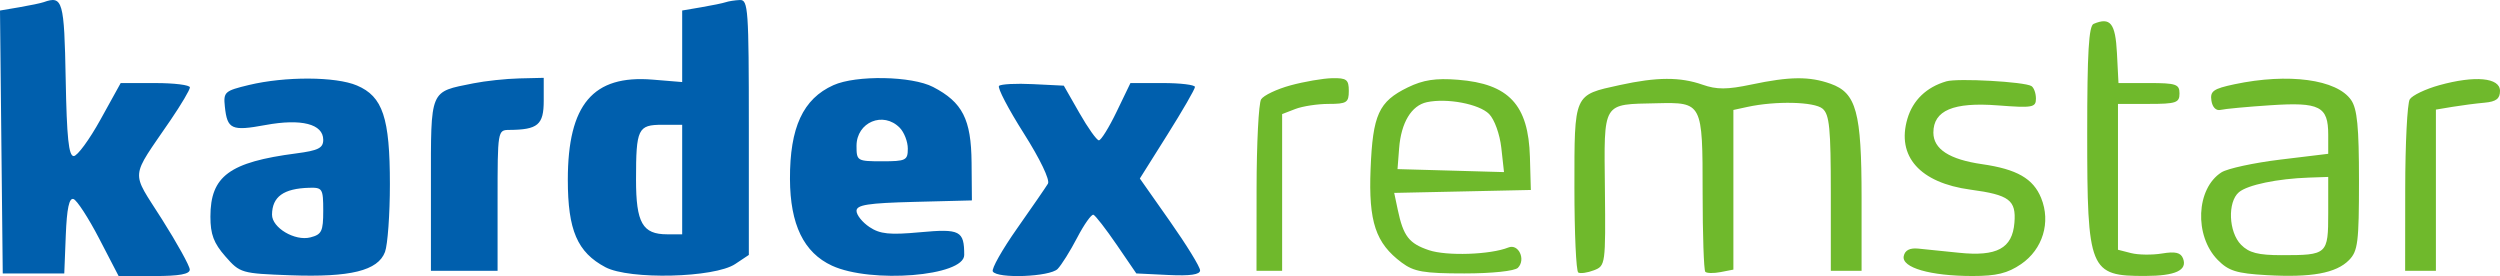
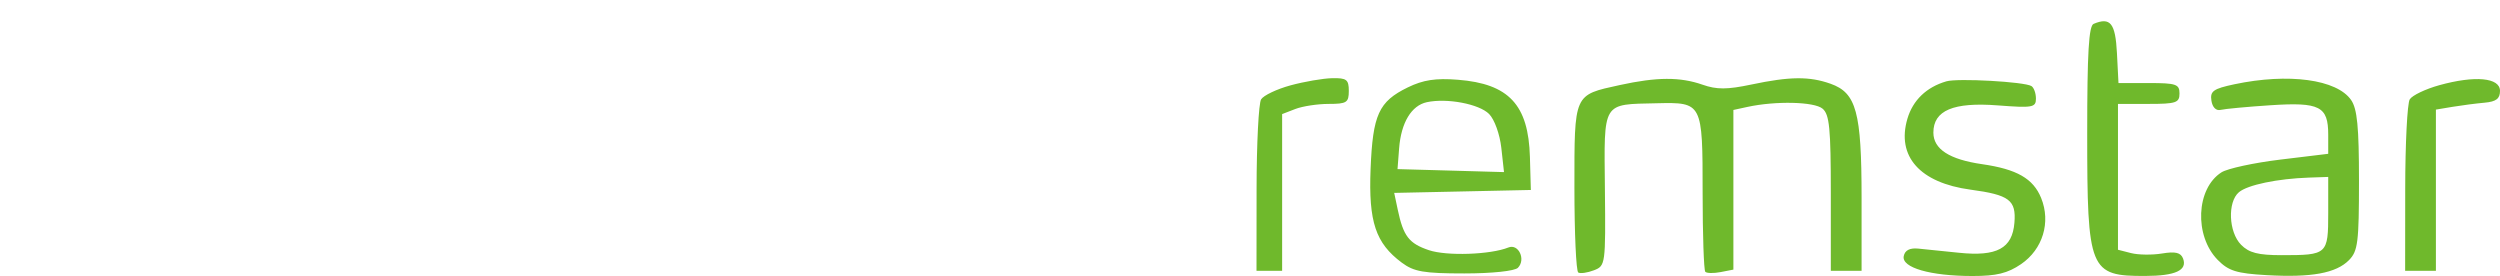
<svg xmlns="http://www.w3.org/2000/svg" width="163" height="18" viewBox="0 0 163 18" fill="none">
  <path fill-rule="evenodd" clip-rule="evenodd" d="M136.504 1.556C136.189 1.688 136.086 3.443 136.086 8.691C136.086 17.648 136.23 18.003 139.875 17.992C141.838 17.986 142.626 17.625 142.337 16.86C142.19 16.468 141.841 16.383 140.97 16.527C140.326 16.634 139.416 16.622 138.946 16.502L138.092 16.284V11.53V6.775H140.098C141.881 6.775 142.104 6.7 142.104 6.095C142.104 5.491 141.881 5.415 140.115 5.415H138.125L138.025 3.463C137.925 1.508 137.596 1.097 136.504 1.556ZM84.143 5.565C83.248 5.809 82.385 6.22 82.225 6.477C82.065 6.735 81.932 9.356 81.929 12.301L81.924 17.658H82.759H83.595V12.548V7.438L84.453 7.107C84.925 6.925 85.903 6.775 86.626 6.775C87.807 6.775 87.942 6.688 87.942 5.925C87.942 5.188 87.797 5.078 86.855 5.098C86.257 5.111 85.037 5.321 84.143 5.565ZM91.787 5.699C89.891 6.623 89.503 7.476 89.362 11.026C89.225 14.462 89.688 15.852 91.394 17.123C92.191 17.717 92.831 17.828 95.474 17.828C97.277 17.828 98.761 17.671 98.969 17.459C99.5 16.919 99.007 15.87 98.347 16.136C97.174 16.607 94.334 16.704 93.169 16.313C91.863 15.874 91.498 15.4 91.133 13.672L90.902 12.577L95.356 12.482L99.811 12.386L99.751 10.239C99.656 6.834 98.379 5.462 95.058 5.2C93.605 5.085 92.791 5.209 91.787 5.699ZM105.609 5.546C102.592 6.206 102.652 6.068 102.652 12.238C102.652 15.197 102.765 17.685 102.903 17.768C103.041 17.85 103.499 17.785 103.922 17.623C104.677 17.332 104.689 17.252 104.64 12.327C104.583 6.567 104.433 6.814 108.025 6.732C110.998 6.664 111.011 6.688 111.011 12.541C111.011 15.293 111.09 17.624 111.186 17.722C111.282 17.82 111.733 17.828 112.189 17.739L113.017 17.578V12.374V7.169L113.936 6.97C115.778 6.571 118.292 6.63 118.831 7.085C119.282 7.465 119.369 8.364 119.369 12.598V17.658H120.372H121.375V12.886C121.375 7.306 121.035 6.057 119.355 5.461C117.97 4.97 116.7 4.982 114.187 5.512C112.612 5.844 111.93 5.847 111.011 5.524C109.546 5.01 108.03 5.016 105.609 5.546ZM126.906 5.302C125.606 5.679 124.717 6.534 124.361 7.748C123.644 10.197 125.18 11.921 128.476 12.365C131.012 12.707 131.462 13.047 131.34 14.526C131.203 16.195 130.201 16.737 127.728 16.48C126.716 16.375 125.517 16.252 125.063 16.208C124.515 16.154 124.199 16.32 124.123 16.701C123.974 17.45 125.85 17.993 128.598 17.996C130.17 17.997 130.898 17.819 131.774 17.221C133.19 16.253 133.725 14.488 133.082 12.909C132.566 11.642 131.498 11.03 129.232 10.704C127.101 10.397 126.056 9.72 126.056 8.646C126.056 7.2 127.359 6.649 130.248 6.871C132.527 7.046 132.743 7.008 132.743 6.429C132.743 6.081 132.611 5.713 132.45 5.612C132.003 5.33 127.647 5.088 126.906 5.302ZM145.68 5.495C144.309 5.786 144.09 5.942 144.184 6.56C144.249 6.997 144.489 7.237 144.787 7.164C145.058 7.098 146.518 6.962 148.031 6.862C151.248 6.649 151.8 6.931 151.8 8.783V10.028L148.676 10.406C146.958 10.614 145.232 10.987 144.841 11.236C143.182 12.29 143.05 15.374 144.597 16.948C145.302 17.664 145.826 17.827 147.782 17.939C150.699 18.107 152.317 17.812 153.156 16.958C153.734 16.37 153.806 15.801 153.806 11.782C153.806 8.28 153.691 7.1 153.295 6.524C152.365 5.175 149.209 4.748 145.68 5.495ZM159.034 5.557C158.139 5.806 157.276 6.22 157.116 6.477C156.956 6.735 156.823 9.356 156.82 12.301L156.815 17.658H157.818H158.821V12.402V7.146L159.907 6.965C160.505 6.866 161.445 6.744 161.997 6.695C162.748 6.628 163 6.434 163 5.925C163 5.059 161.369 4.908 159.034 5.557ZM97.089 7.432C97.439 7.785 97.787 8.75 97.886 9.64L98.061 11.221L94.59 11.123L91.118 11.026L91.223 9.666C91.352 7.995 92.025 6.878 93.032 6.662C94.345 6.381 96.441 6.779 97.089 7.432ZM151.8 13.88C151.8 16.592 151.75 16.637 148.763 16.637C147.23 16.637 146.634 16.484 146.116 15.957C145.304 15.132 145.225 13.168 145.978 12.532C146.543 12.055 148.49 11.649 150.546 11.579L151.8 11.536V13.88Z" fill="#6FB92C" />
-   <path fill-rule="evenodd" clip-rule="evenodd" d="M2.853 0.139C2.669 0.204 1.952 0.355 1.259 0.473L0 0.687L0.089 9.257L0.179 17.828H2.185H4.191L4.289 15.339C4.359 13.59 4.508 12.888 4.791 12.977C5.012 13.047 5.765 14.205 6.464 15.551L7.734 17.998H10.058C11.699 17.998 12.379 17.873 12.373 17.573C12.368 17.339 11.552 15.863 10.558 14.293C8.512 11.059 8.452 11.745 11.126 7.824C11.816 6.811 12.382 5.855 12.382 5.699C12.382 5.542 11.366 5.415 10.125 5.416L7.868 5.417L6.552 7.796C5.828 9.105 5.043 10.176 4.806 10.176C4.479 10.176 4.353 8.976 4.283 5.164C4.189 0.049 4.089 -0.302 2.853 0.139ZM47.32 0.143C47.136 0.206 46.422 0.354 45.732 0.471L44.478 0.685V3.017V5.35L42.556 5.192C38.664 4.869 37.022 6.807 37.022 11.721C37.022 15.01 37.641 16.45 39.474 17.422C41.039 18.252 46.582 18.116 47.934 17.215L48.824 16.622V8.298C48.824 0.587 48.781 -0.024 48.239 0.001C47.918 0.015 47.504 0.08 47.32 0.143ZM16.227 5.542C14.644 5.923 14.561 5.999 14.661 6.955C14.817 8.435 15.095 8.56 17.312 8.151C19.652 7.72 21.075 8.084 21.075 9.115C21.075 9.652 20.753 9.814 19.319 10.001C14.957 10.57 13.719 11.482 13.719 14.127C13.719 15.281 13.934 15.851 14.694 16.717C15.651 17.807 15.731 17.83 18.935 17.948C22.848 18.091 24.645 17.648 25.102 16.427C25.277 15.957 25.421 13.971 25.421 12.013C25.421 7.674 24.959 6.29 23.27 5.573C21.893 4.987 18.592 4.973 16.227 5.542ZM30.869 5.432C27.988 6.011 28.096 5.753 28.096 12.058V17.657H30.269H32.442V13.067C32.442 8.534 32.451 8.476 33.194 8.471C35.072 8.459 35.451 8.139 35.451 6.565V5.075L33.863 5.112C32.989 5.133 31.642 5.277 30.869 5.432ZM54.341 5.552C52.358 6.442 51.494 8.306 51.506 11.672C51.517 14.638 52.406 16.472 54.246 17.322C56.796 18.498 62.867 18.008 62.867 16.625C62.867 15.043 62.595 14.903 59.995 15.142C58.003 15.326 57.378 15.262 56.692 14.805C56.226 14.495 55.845 14.02 55.845 13.75C55.845 13.357 56.594 13.24 59.607 13.163L63.368 13.067L63.347 10.597C63.322 7.777 62.756 6.666 60.837 5.671C59.455 4.953 55.821 4.887 54.341 5.552ZM65.136 5.6C65.02 5.718 65.746 7.109 66.749 8.69C67.815 10.371 68.47 11.736 68.326 11.976C68.191 12.201 67.286 13.515 66.315 14.894C65.344 16.273 64.631 17.536 64.731 17.7C65.025 18.183 68.451 18.05 68.956 17.537C69.205 17.283 69.78 16.365 70.233 15.496C70.686 14.627 71.163 13.955 71.292 14.002C71.421 14.048 72.103 14.928 72.808 15.957L74.088 17.828L76.167 17.929C77.601 17.999 78.246 17.905 78.246 17.628C78.246 17.406 77.362 15.968 76.282 14.432L74.318 11.639L76.114 8.782C77.102 7.211 77.911 5.81 77.911 5.67C77.911 5.53 76.965 5.415 75.808 5.415H73.705L72.803 7.285C72.307 8.314 71.786 9.153 71.647 9.15C71.506 9.147 70.935 8.343 70.376 7.364L69.36 5.585L67.353 5.486C66.25 5.431 65.252 5.483 65.136 5.6ZM58.663 8.33C58.952 8.624 59.189 9.236 59.189 9.69C59.189 10.454 59.064 10.516 57.517 10.516C55.889 10.516 55.845 10.49 55.845 9.513C55.845 7.963 57.585 7.233 58.663 8.33ZM44.478 11.706V15.277H43.499C41.892 15.277 41.469 14.534 41.469 11.71C41.469 8.393 41.592 8.136 43.176 8.136H44.478V11.706ZM21.075 13.74C21.075 15.083 20.975 15.29 20.236 15.478C19.225 15.736 17.729 14.848 17.736 13.994C17.747 12.826 18.484 12.292 20.155 12.243C21.025 12.218 21.075 12.298 21.075 13.74Z" fill="#005FAD" />
</svg>